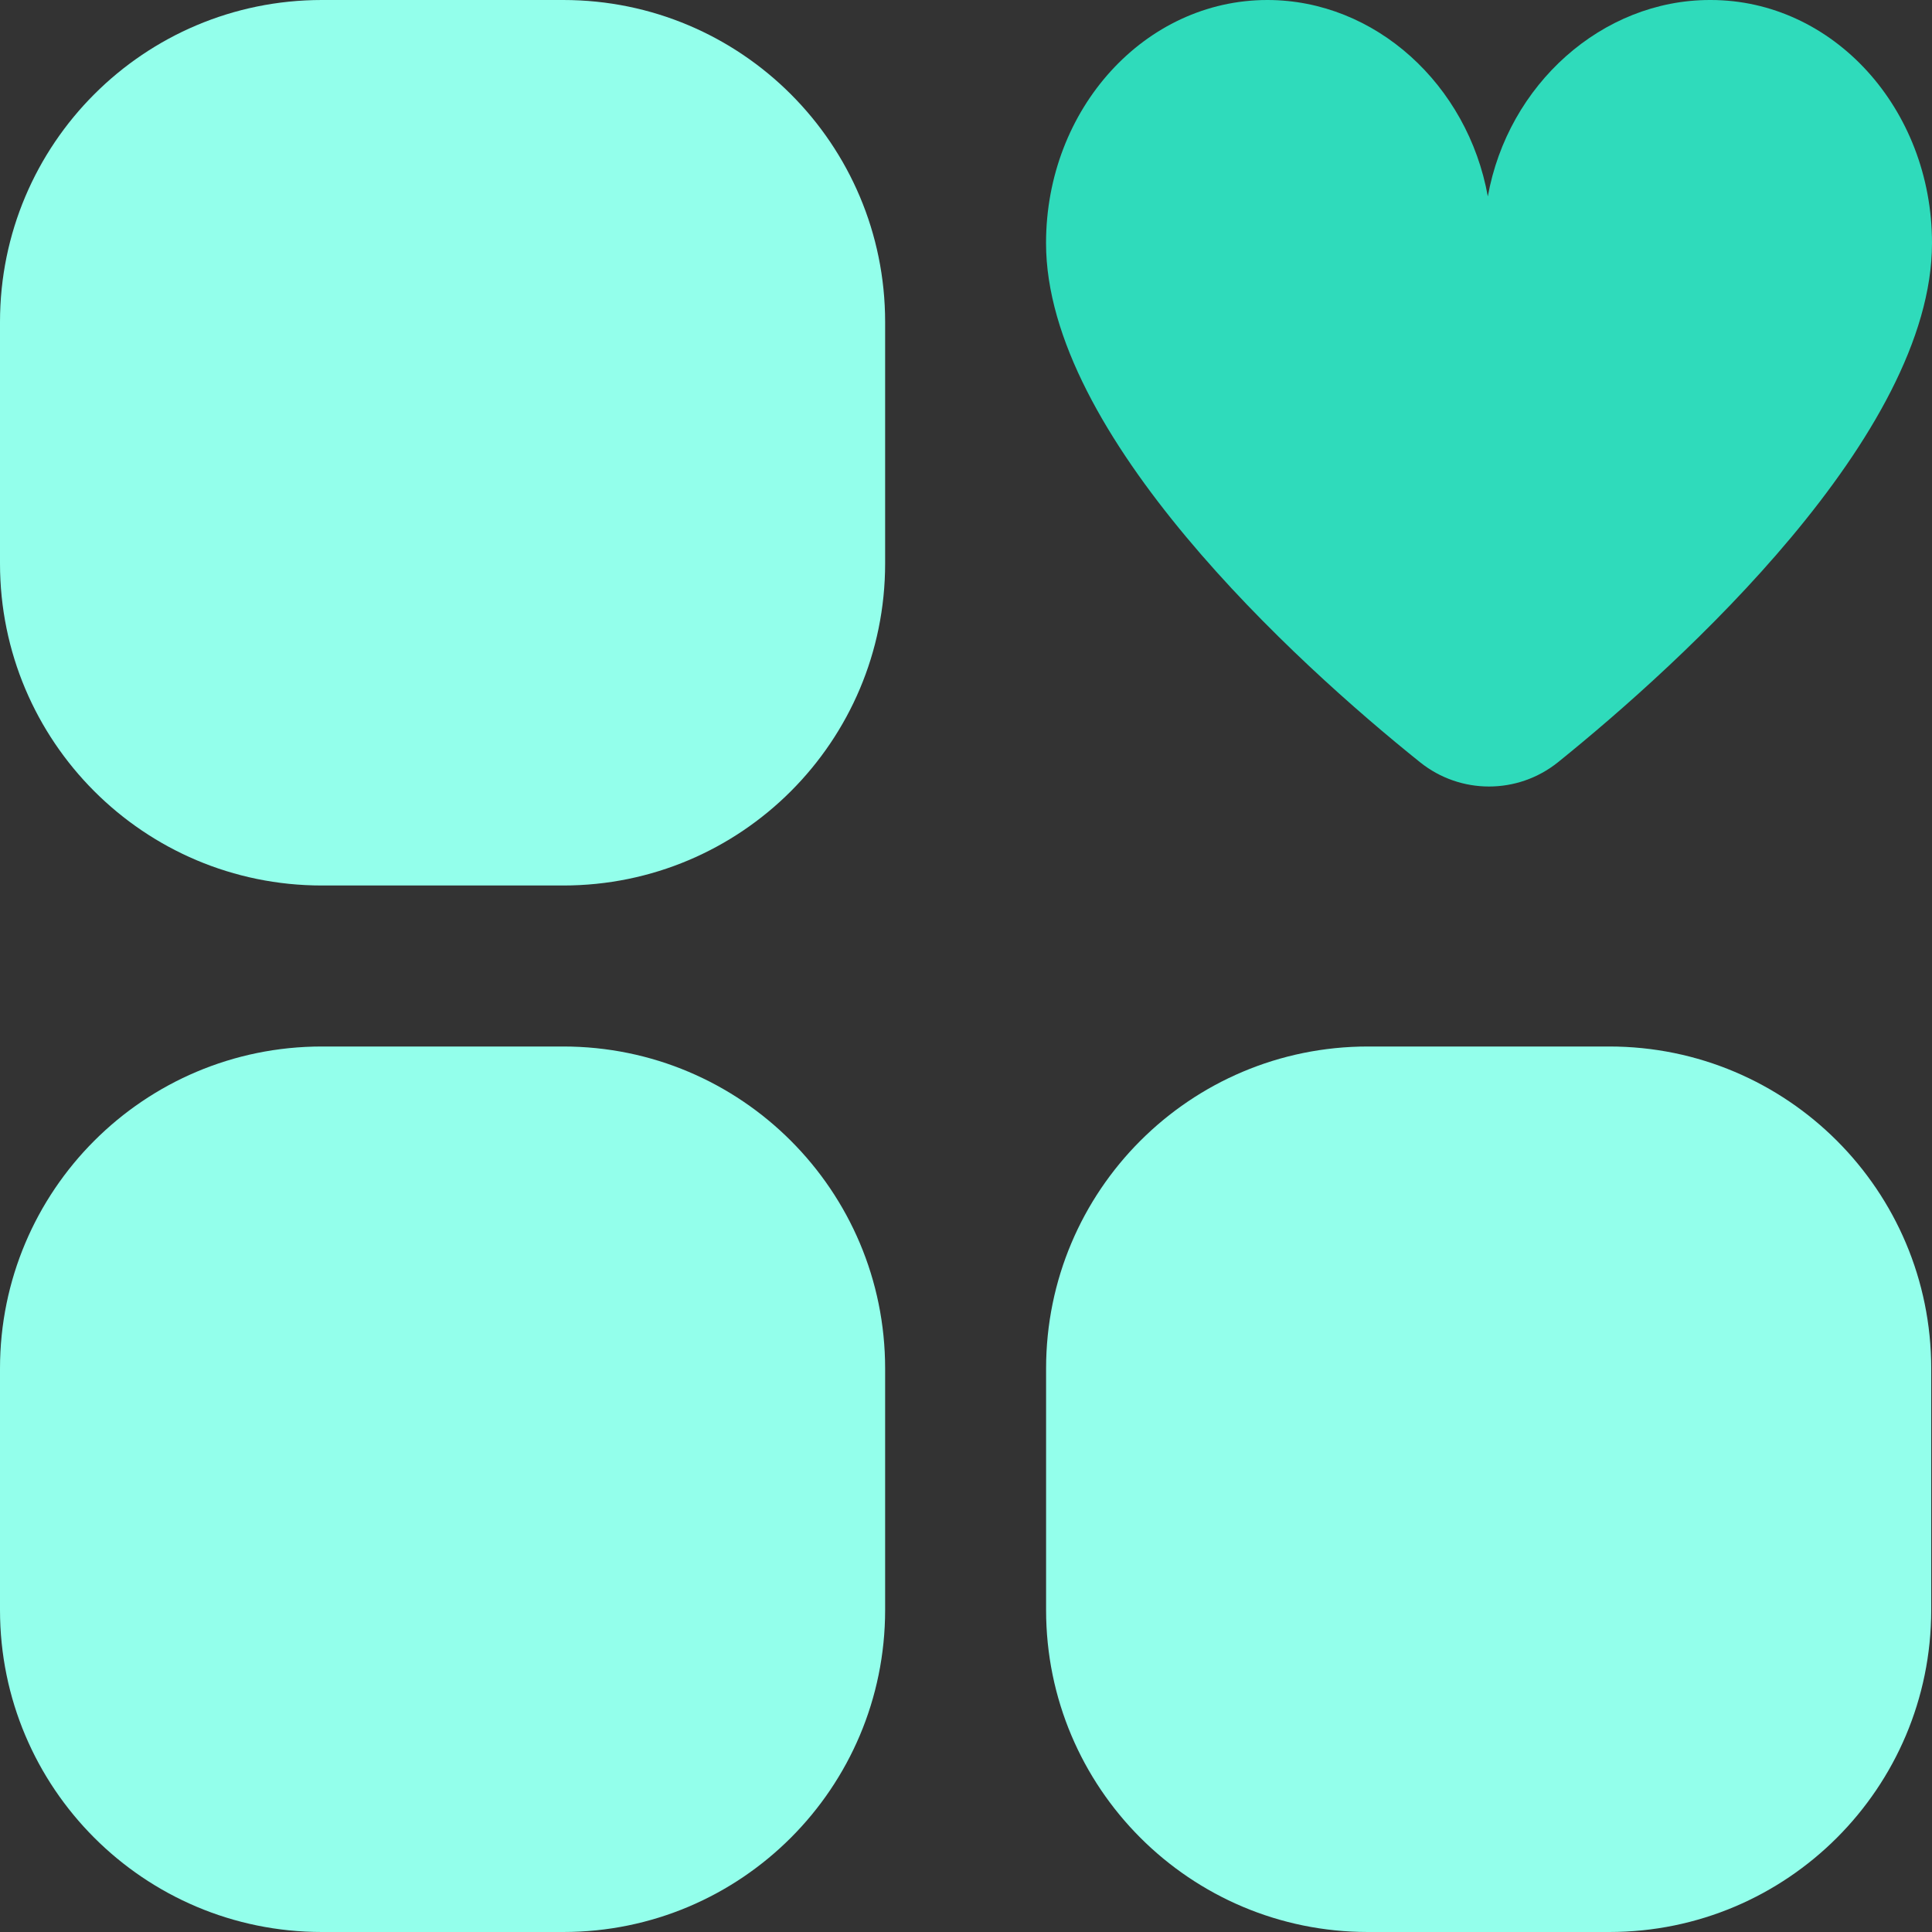
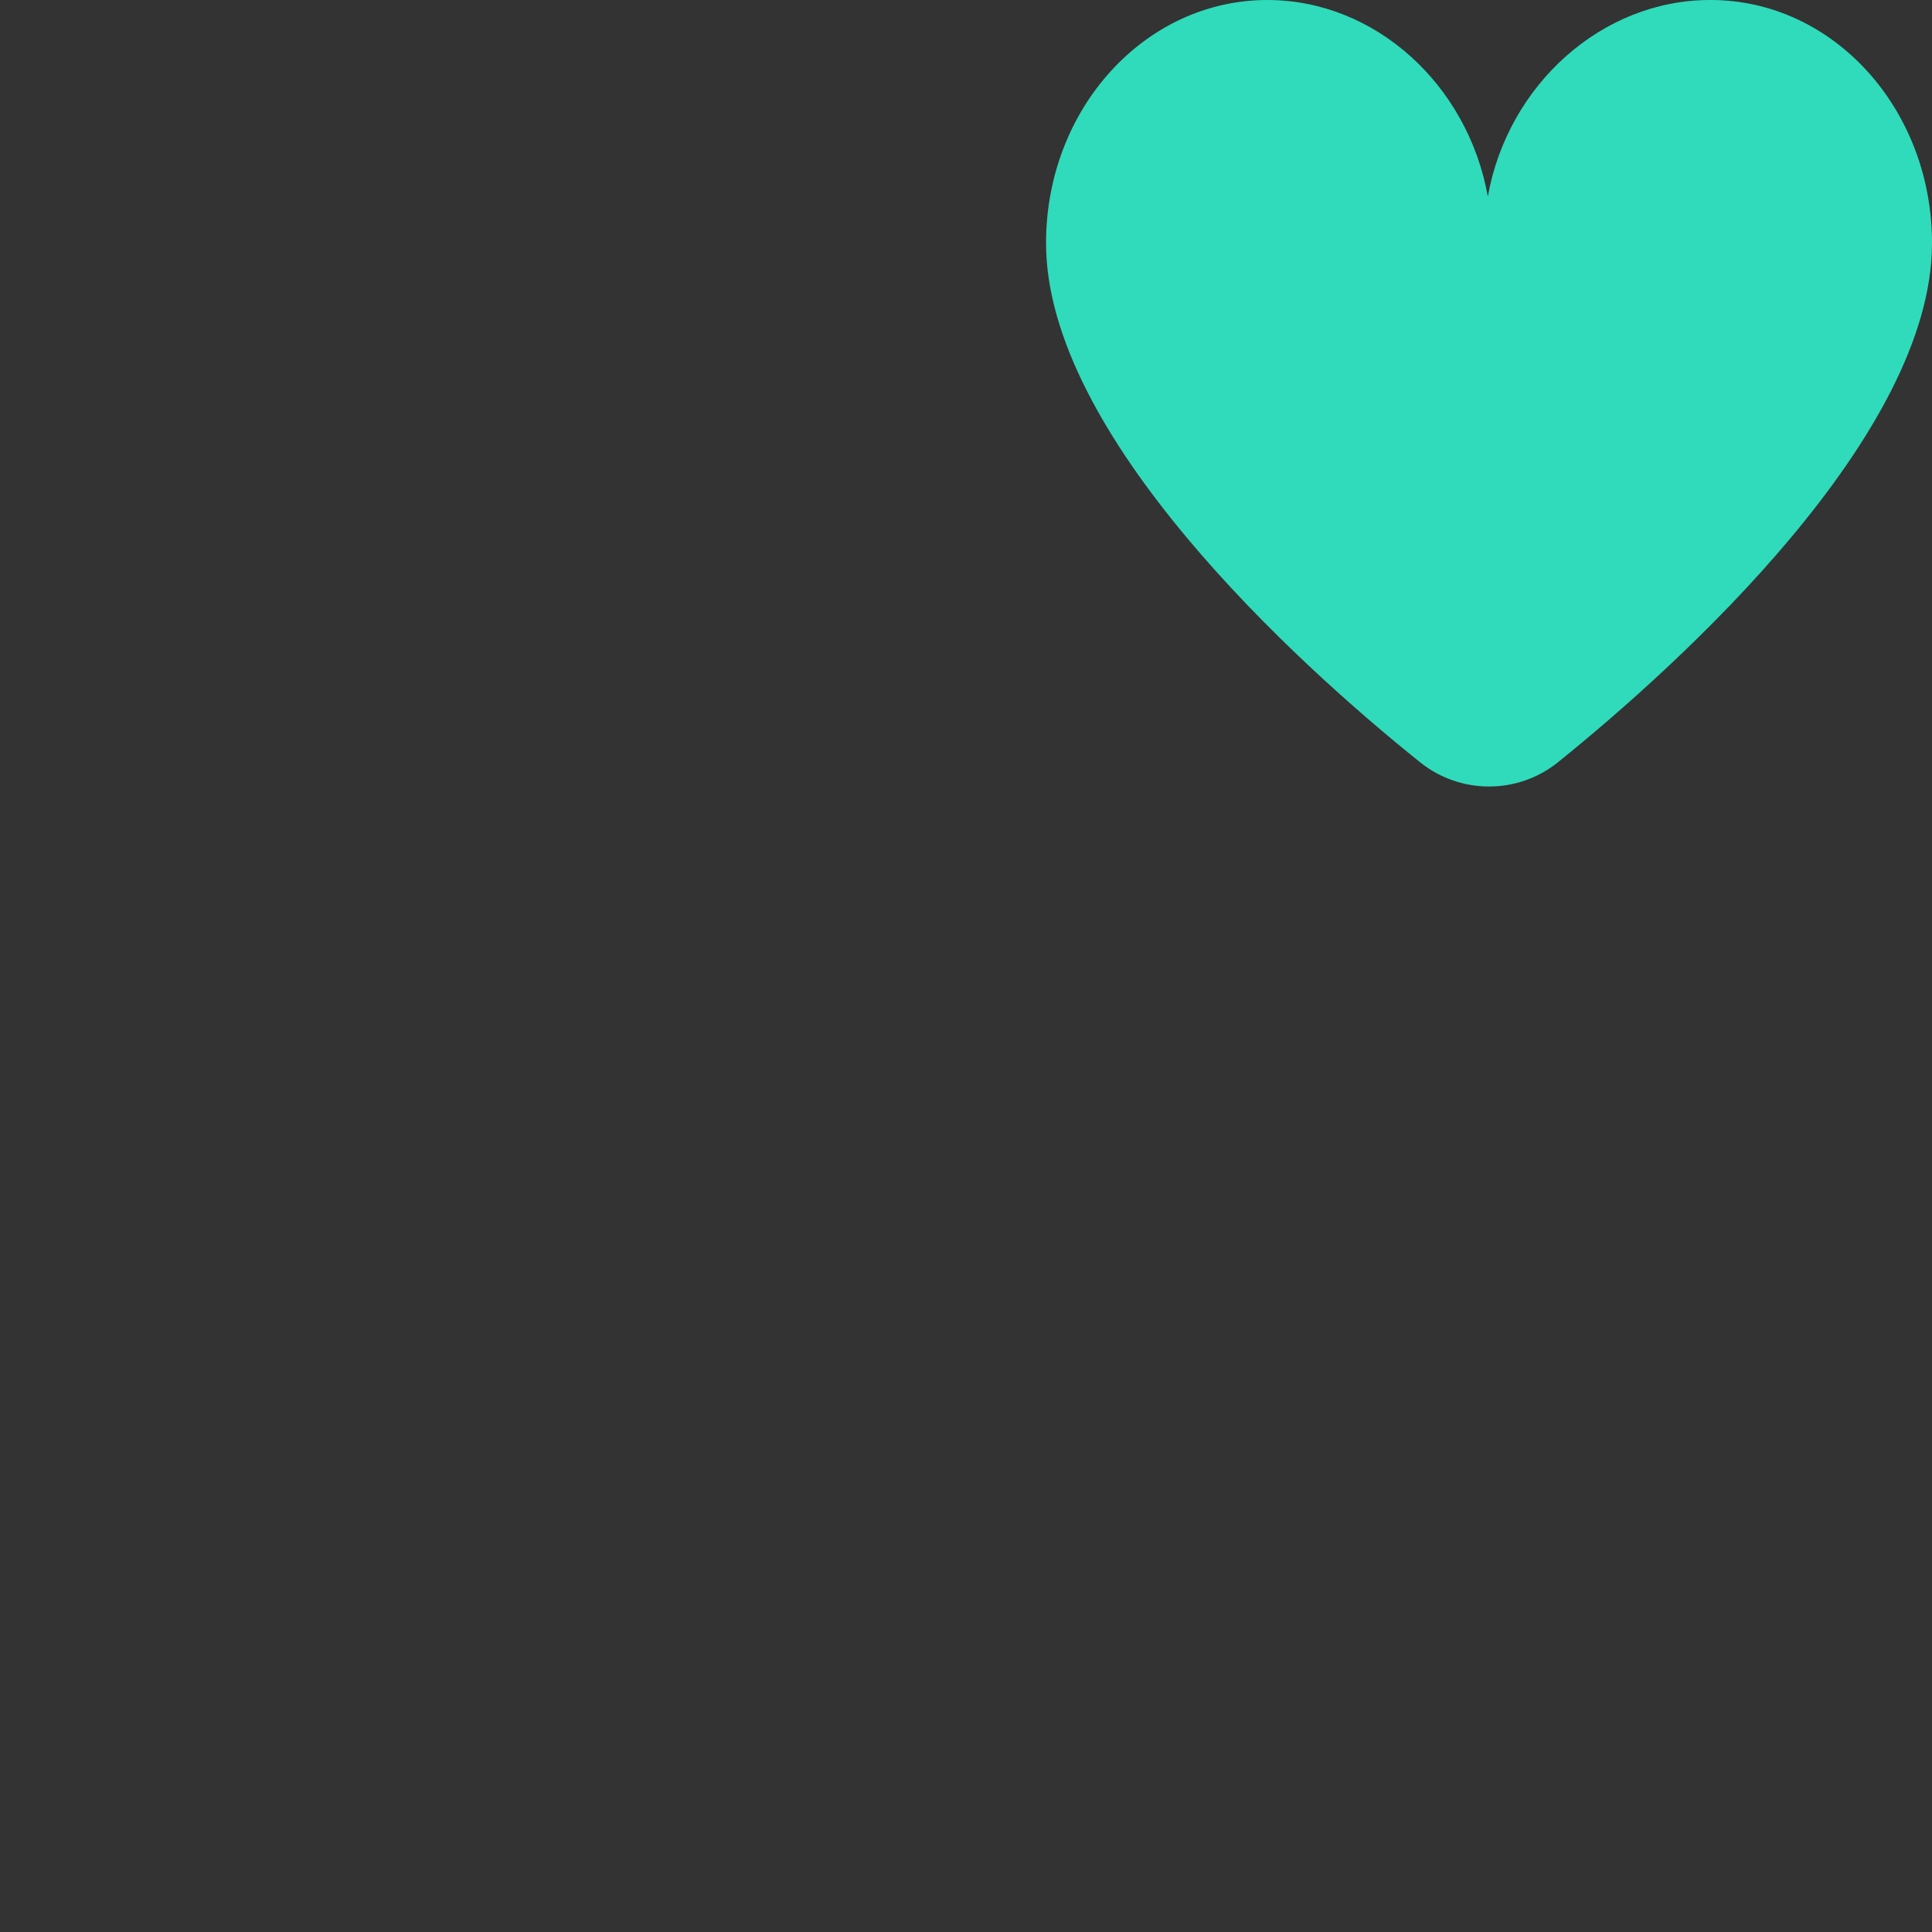
<svg xmlns="http://www.w3.org/2000/svg" width="42" height="42" viewBox="0 0 42 42" fill="none">
  <rect x="0" y="0" width="42" height="42" fill="#333333" stroke="none" />
  <path d="M37.172 0C34.828 0 32.781 1.837 32.344 4.27C31.906 1.837 29.895 0 27.551 0C24.892 0 22.74 2.362 22.74 5.285C22.74 9.45 28.163 14.402 30.874 16.573C31.749 17.273 32.991 17.273 33.866 16.573C36.559 14.402 42 9.45 42 5.285C42 2.362 39.848 0 37.189 0L37.172 0Z" fill="#2FDBBB" />
-   <path d="M12.245 19.25H6.997C3.131 19.25 0 16.117 0 12.25V7C0 3.132 3.131 0 6.997 0H12.245C16.111 0 19.242 3.132 19.242 7V12.25C19.242 16.117 16.111 19.25 12.245 19.25ZM34.986 42H29.738C25.872 42 22.741 38.867 22.741 35V29.75C22.741 25.883 25.872 22.75 29.738 22.75H34.986C38.851 22.75 41.983 25.883 41.983 29.75V35C41.983 38.867 38.851 42 34.986 42ZM12.245 42H6.997C3.131 42 0 38.867 0 35V29.75C0 25.883 3.131 22.75 6.997 22.75H12.245C16.111 22.75 19.242 25.883 19.242 29.75V35C19.242 38.867 16.111 42 12.245 42Z" fill="#93FFEB" />
</svg>